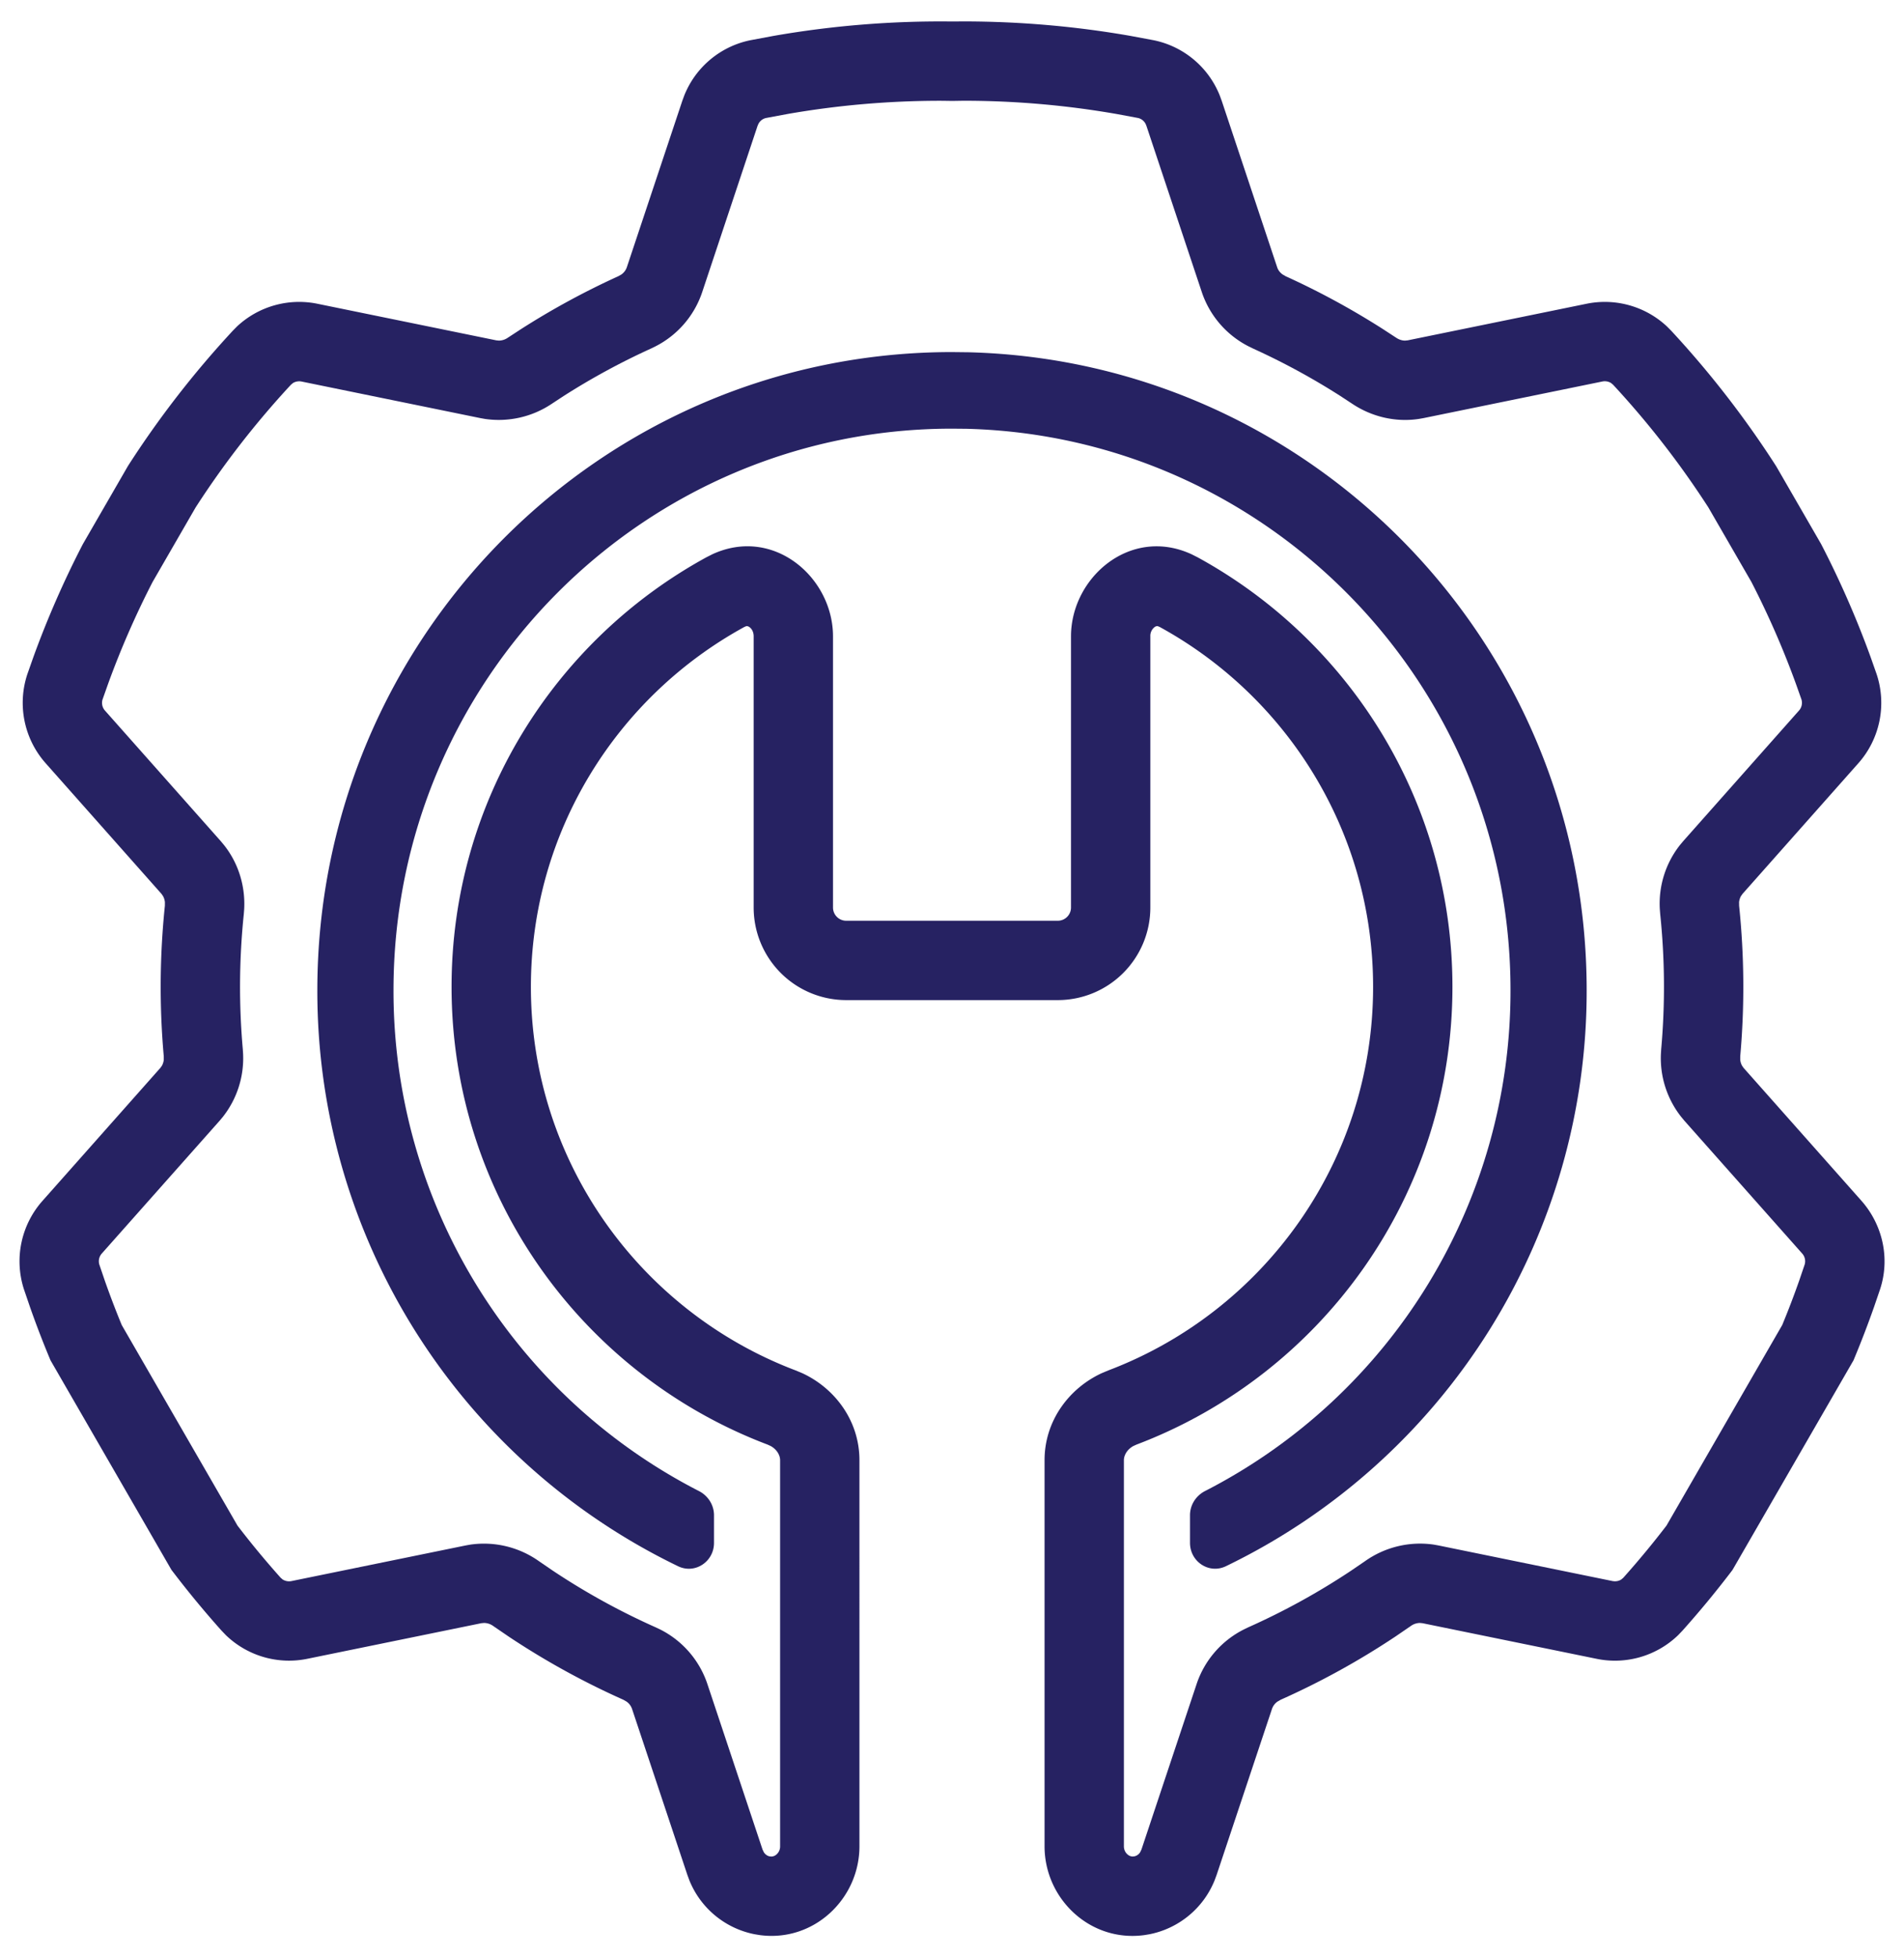
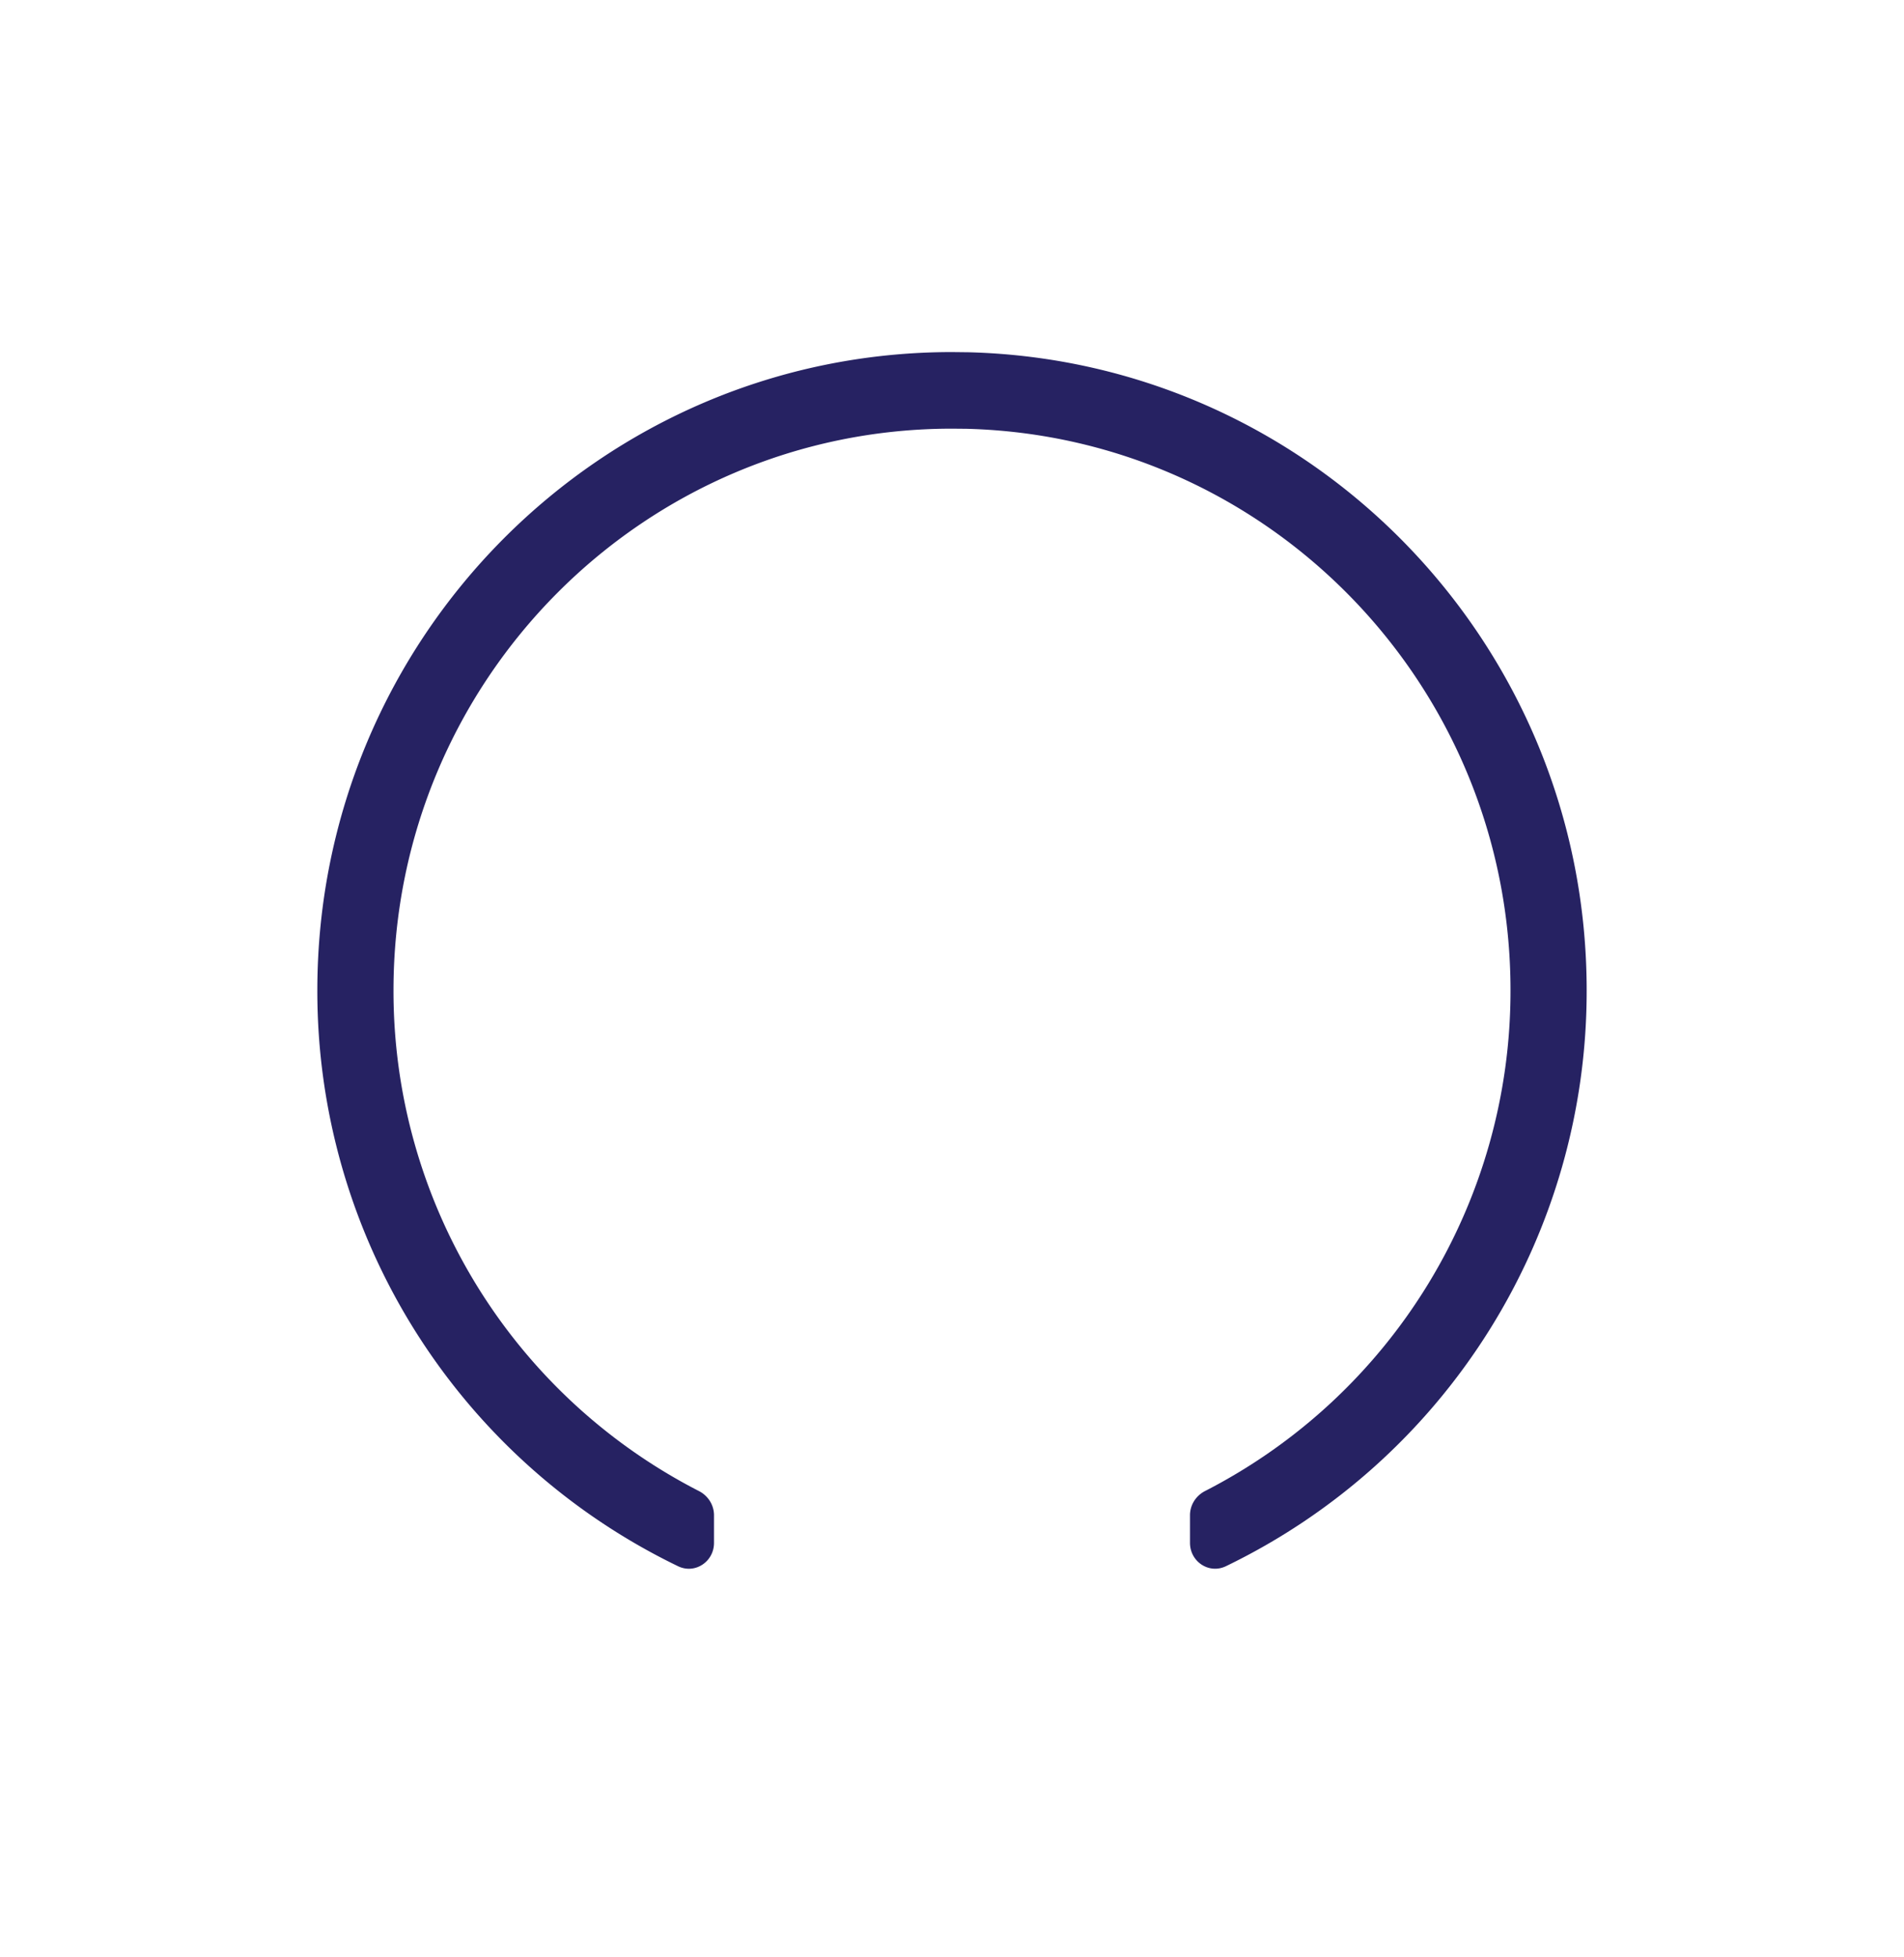
<svg xmlns="http://www.w3.org/2000/svg" width="72" height="74" fill="none" viewBox="0 0 72 74">
  <path fill="#262262" d="M36.62 13.318C49.588 13.648 60 24.322 60 37.44a24.14 24.14 0 0 1-13.642 21.773c-.64.308-1.358-.173-1.358-.883v-1.046c0-.386.224-.736.567-.912A21.24 21.24 0 0 0 57.12 37.44c0-11.545-9.162-20.938-20.574-21.229L36 16.206c-11.664 0-21.12 9.507-21.12 21.235a21.24 21.24 0 0 0 11.553 18.932c.343.176.567.526.567.912v1.047c0 .71-.719 1.19-1.358.882A24.14 24.14 0 0 1 12 37.441c0-13.327 10.745-24.13 24-24.13z" />
-   <path fill="#262262" fill-rule="evenodd" d="M36.424.81c2.156 0 4.27.188 6.325.547l.877.164a3.43 3.43 0 0 1 2.497 2.083l.078.212 2.096 6.29c.032.098.1.195.205.27l.116.068c1.278.58 2.507 1.25 3.68 1.999l.5.326c.112.075.23.108.336.108l.1-.01 6.748-1.38a3.44 3.44 0 0 1 3.053.854l.161.162a36.6 36.6 0 0 1 3.951 5.093l.019.03.019.032 1.663 2.88.017.03.017.032a36 36 0 0 1 1.857 4.246l.222.63a3.44 3.44 0 0 1-.695 3.388l-4.372 4.93-.061.087a.6.6 0 0 0-.07.228l.002.135a29.7 29.7 0 0 1 .042 5.694v.132q.016.127.07.222l.06.085 4.449 5.015c.794.895 1.1 2.165.709 3.352l-.224.656q-.345.981-.742 1.937l-.037.09-.048.083-4.528 7.842-.058.077a37 37 0 0 1-1.838 2.223l-.161.168a3.44 3.44 0 0 1-3.092.892l-6.571-1.344-.105-.01a.6.6 0 0 0-.343.117l-.582.398a29.5 29.5 0 0 1-4.34 2.39l-.117.068a.56.56 0 0 0-.207.271l-2.091 6.27-.077.209a3.36 3.36 0 0 1-2.465 2.046l-.199.033c-2.047.275-3.77-1.371-3.77-3.359V55.205c0-1.498.935-2.723 2.162-3.29l.25-.105c5.853-2.217 10.012-7.874 10.012-14.5 0-5.868-3.261-10.977-8.076-13.61l-.067-.026a.1.1 0 0 0-.031-.003.2.2 0 0 0-.085.034.42.42 0 0 0-.165.353V34.31a3.5 3.5 0 0 1-3.5 3.5h-8a3.5 3.5 0 0 1-3.5-3.5V24.058c0-.182-.086-.3-.165-.353a.2.2 0 0 0-.085-.034q-.009 0-.031.003l-.067.027c-4.815 2.633-8.076 7.741-8.076 13.61 0 6.625 4.159 12.282 10.013 14.5l.249.104c1.227.567 2.162 1.792 2.162 3.29V69.8c0 1.987-1.723 3.634-3.77 3.359l-.199-.033a3.36 3.36 0 0 1-2.466-2.046l-.076-.208-2.09-6.27a.56.56 0 0 0-.208-.272l-.118-.068a29.5 29.5 0 0 1-4.339-2.39l-.582-.398a.6.6 0 0 0-.344-.116l-.104.009-6.571 1.344a3.44 3.44 0 0 1-3.092-.892l-.161-.168a37 37 0 0 1-1.838-2.223l-.059-.077-4.527-7.842-.048-.084-.037-.089a36 36 0 0 1-.742-1.937l-.224-.656a3.44 3.44 0 0 1 .71-3.352l4.447-5.015.061-.085a.6.6 0 0 0 .07-.222v-.132a29.7 29.7 0 0 1 .042-5.694l.001-.135a.6.6 0 0 0-.07-.228l-.06-.087-4.372-4.93a3.44 3.44 0 0 1-.695-3.389l.222-.629A36 36 0 0 1 3.118 20.6l.017-.032.017-.03 1.663-2.88.019-.032.018-.03a36.6 36.6 0 0 1 3.952-5.093l.16-.162a3.44 3.44 0 0 1 3.053-.854l6.749 1.38.1.01a.6.6 0 0 0 .336-.108l.5-.326a29.5 29.5 0 0 1 3.68-2l.116-.066a.56.56 0 0 0 .205-.27L25.8 3.816l.078-.212a3.43 3.43 0 0 1 2.497-2.083l.877-.164A36.7 36.7 0 0 1 36 .813zM36 3.816q-.211-.004-.424-.006c-1.982 0-3.923.172-5.809.502l-.804.15a.43.43 0 0 0-.292.24l-.026.062-2.095 6.291a3.57 3.57 0 0 1-1.764 2.04l-.163.08a26.5 26.5 0 0 0-3.306 1.795l-.448.294a3.6 3.6 0 0 1-2.525.575l-.18-.032-6.748-1.38a.46.46 0 0 0-.336.053l-.076.063a33.6 33.6 0 0 0-3.608 4.644l-1.625 2.814a33 33 0 0 0-1.69 3.87l-.204.576a.44.44 0 0 0 .101.427l4.373 4.93.123.148c.553.698.806 1.565.76 2.419l-.014.182a26.7 26.7 0 0 0-.038 5.118l.011.18a3.58 3.58 0 0 1-.765 2.373l-.121.145-4.449 5.013a.44.44 0 0 0-.103.423l.205.603q.3.855.644 1.688l4.377 7.582q.78 1.019 1.634 1.973l.076.065a.46.46 0 0 0 .341.057l6.572-1.344.185-.033a3.6 3.6 0 0 1 2.586.623l.523.358c1.23.82 2.534 1.54 3.897 2.147l.165.078a3.58 3.58 0 0 1 1.785 2.05l2.09 6.271.05.105c.059.09.141.14.217.154l.07.007a.3.3 0 0 0 .19-.077.4.4 0 0 0 .138-.31V55.204c0-.174-.11-.399-.358-.536l-.116-.053c-6.982-2.644-11.95-9.393-11.95-17.306 0-7.009 3.899-13.104 9.638-16.241l.223-.113c2.316-1.07 4.563.878 4.563 3.102V34.31a.5.5 0 0 0 .5.5h8a.5.5 0 0 0 .5-.5V24.058c0-2.224 2.247-4.171 4.562-3.102l.224.113c5.739 3.137 9.638 9.233 9.638 16.241 0 7.913-4.969 14.662-11.95 17.306l-.116.053c-.249.137-.358.362-.358.536V69.8c0 .133.057.242.138.31a.3.3 0 0 0 .19.078l.07-.007a.34.34 0 0 0 .217-.154l.05-.105 2.09-6.27a3.58 3.58 0 0 1 1.785-2.05l.165-.08a26.5 26.5 0 0 0 3.897-2.147l.523-.357a3.6 3.6 0 0 1 2.586-.623l.185.033 6.572 1.344c.133.027.253 0 .34-.057l.077-.065a34 34 0 0 0 1.634-1.973l4.376-7.582q.345-.833.645-1.688l.205-.603a.44.44 0 0 0-.104-.423l-4.448-5.013-.12-.145a3.58 3.58 0 0 1-.766-2.373l.011-.18a26.6 26.6 0 0 0-.038-5.118l-.014-.182a3.58 3.58 0 0 1 .76-2.42l.123-.147 4.372-4.93a.44.44 0 0 0 .102-.427l-.204-.576a33 33 0 0 0-1.69-3.87l-1.626-2.814a33.6 33.6 0 0 0-3.607-4.644l-.076-.063a.46.46 0 0 0-.336-.054l-6.748 1.381-.18.032c-.901.136-1.8-.09-2.525-.575l-.448-.294a26.5 26.5 0 0 0-3.306-1.795l-.163-.08a3.58 3.58 0 0 1-1.764-2.04l-2.096-6.29-.025-.063a.43.43 0 0 0-.292-.24l-.805-.15a33.7 33.7 0 0 0-5.808-.502z" clip-rule="evenodd" />
</svg>